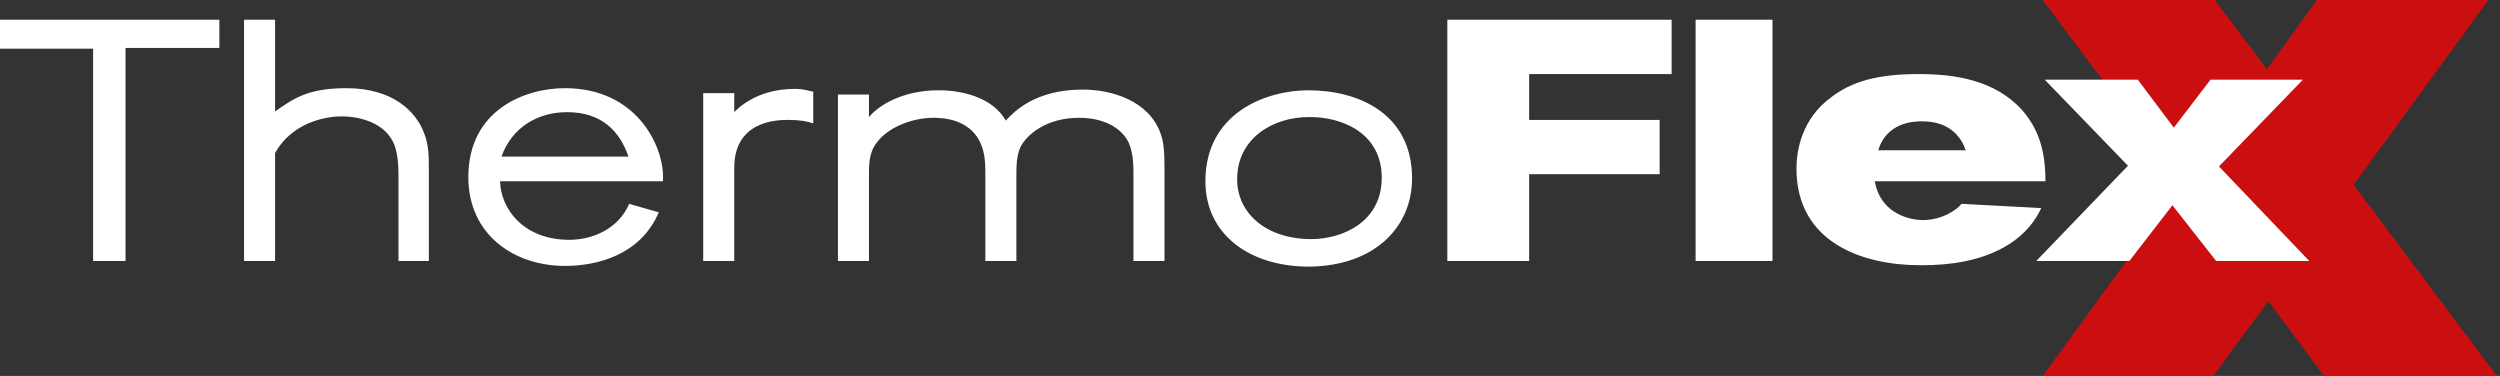
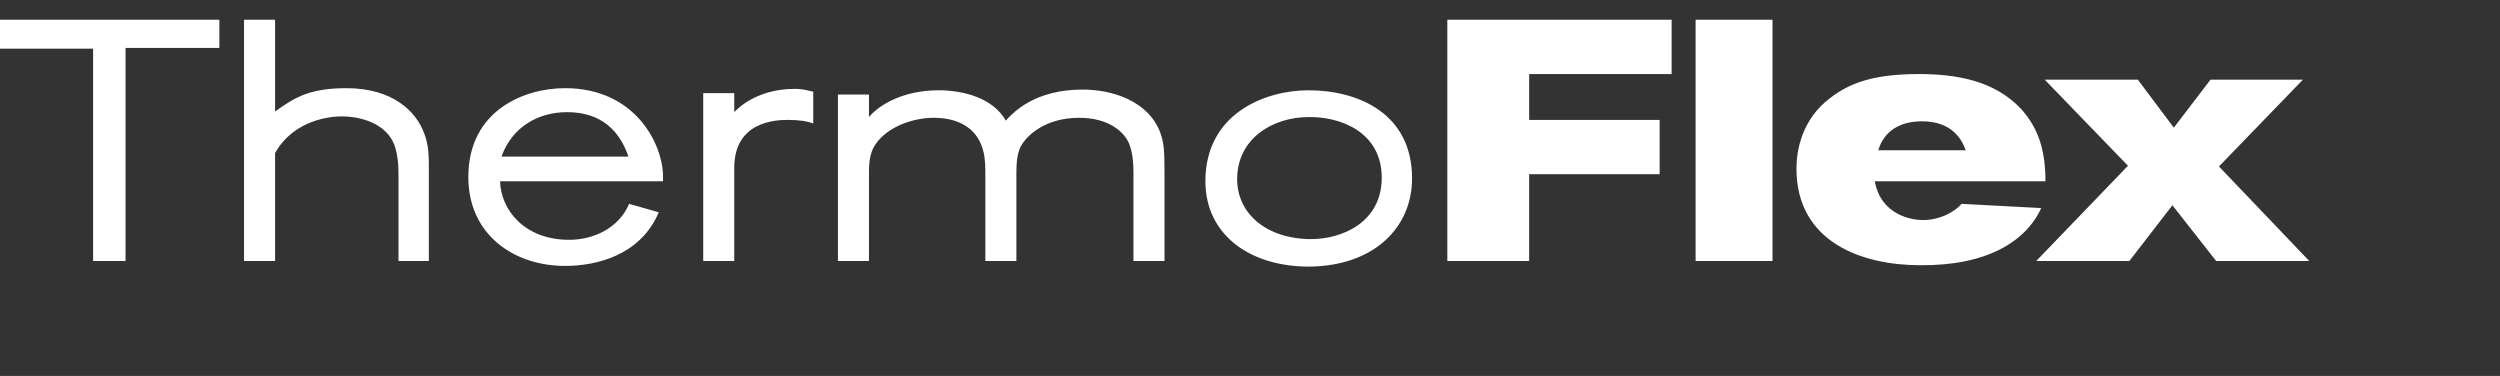
<svg xmlns="http://www.w3.org/2000/svg" width="266" height="40" viewBox="0 0 266 40" fill="none">
  <rect x="0" y="0" width="266" height="40" fill="#333333" stroke="none" />
  <g clip-path="url(#clip0)">
-     <path d="M232.12 19.737L217.336 40H235.497L241.351 32.045L247.28 40H265.666L250.432 19.662L264.766 0H246.529L241.201 7.355L235.647 0H217.336L232.12 19.737Z" fill="#CB0E10" />
    <path d="M23.34 5.103V2.101H0V5.178H9.906V27.767H13.358V5.103H23.34ZM45.629 27.767V18.011C45.629 16.66 45.629 15.385 45.103 14.109C44.278 11.932 41.876 9.381 36.848 9.381C32.721 9.381 31.22 10.507 29.268 11.857V2.101H25.966V27.767H29.268V16.285C31.295 12.683 35.272 12.383 36.323 12.383C38.424 12.383 41.051 13.133 41.951 15.385C42.327 16.435 42.401 17.561 42.401 18.687V27.767H45.629ZM70.544 19.287V18.762C70.544 15.46 67.692 9.381 60.113 9.381C55.835 9.381 49.831 11.707 49.831 18.837C49.831 24.991 54.709 28.293 60.113 28.293C63.49 28.293 68.143 27.167 70.094 22.589L66.942 21.689C65.816 24.315 63.114 25.516 60.563 25.516C55.76 25.516 53.283 22.289 53.208 19.287H70.544ZM53.358 16.66C54.484 13.508 57.261 11.932 60.338 11.932C64.09 11.932 65.966 14.034 66.867 16.66H53.358ZM74.822 9.981V27.767H78.124V17.861C78.124 12.908 82.552 12.758 83.827 12.758C85.103 12.758 85.929 12.908 86.529 13.133V9.756C86.079 9.681 85.553 9.456 84.578 9.456C80.375 9.456 78.349 11.707 78.124 11.932V9.906H74.822V9.981ZM123.902 27.767V18.161C123.902 15.985 123.827 15.159 123.452 14.109C122.176 10.732 118.349 9.531 115.197 9.531C110.094 9.531 107.842 11.932 107.017 12.833C105.666 10.431 102.514 9.606 99.887 9.606C96.06 9.606 93.508 11.182 92.458 12.458V10.056H89.156V27.767H92.458V18.762C92.458 17.636 92.458 16.735 92.908 15.76C94.109 13.508 97.186 12.533 99.287 12.533C100.113 12.533 103.715 12.533 104.615 16.06C104.841 16.886 104.841 17.786 104.841 18.687V27.767H108.143V18.537C108.143 16.961 108.293 16.285 108.593 15.61C109.268 14.334 111.295 12.533 114.822 12.533C117.974 12.533 119.625 14.034 120.15 15.31C120.525 16.285 120.6 17.336 120.6 18.311V27.767H123.902ZM150.244 18.987C150.244 12.083 144.54 9.606 139.212 9.606C134.709 9.606 128.255 12.008 128.255 19.287C128.255 24.916 132.908 28.368 139.287 28.368C146.341 28.293 150.244 24.09 150.244 18.987ZM147.017 18.912C147.017 23.64 142.814 25.441 139.512 25.441C134.784 25.441 131.632 22.739 131.632 19.062C131.632 14.709 135.46 12.458 139.212 12.458C142.589 12.383 147.017 14.034 147.017 18.912ZM177.861 7.88V2.101H153.996V27.767H162.702V18.537H176.585V12.758H162.702V7.88H177.861ZM188.593 2.101H180.413V27.767H188.593V2.101ZM199.85 15.985C200.75 12.983 203.677 12.908 204.503 12.908C207.58 12.908 208.705 14.709 209.156 15.985H199.85ZM245.704 27.767L236.098 17.711L245.028 8.48H235.197L231.295 13.584L227.467 8.48H217.561L226.417 17.636L216.66 27.767H226.567L231.144 21.839L235.797 27.767H245.704ZM217.186 22.139L208.705 21.689C208.18 22.364 206.604 23.415 204.578 23.415C203.527 23.415 200.15 22.964 199.475 19.287H217.636C217.636 15.835 216.811 13.584 215.084 11.632C212.233 8.555 208.105 7.88 204.203 7.88C199.625 7.88 196.998 8.705 194.822 10.357C191.67 12.683 191.144 16.06 191.144 17.936C191.144 25.816 198.199 28.218 204.278 28.218C211.332 28.293 215.535 25.741 217.186 22.139Z" fill="white" />
  </g>
  <defs>
    <clipPath id="clip0">
      <rect width="265.666" height="40" fill="white" />
    </clipPath>
  </defs>
</svg>